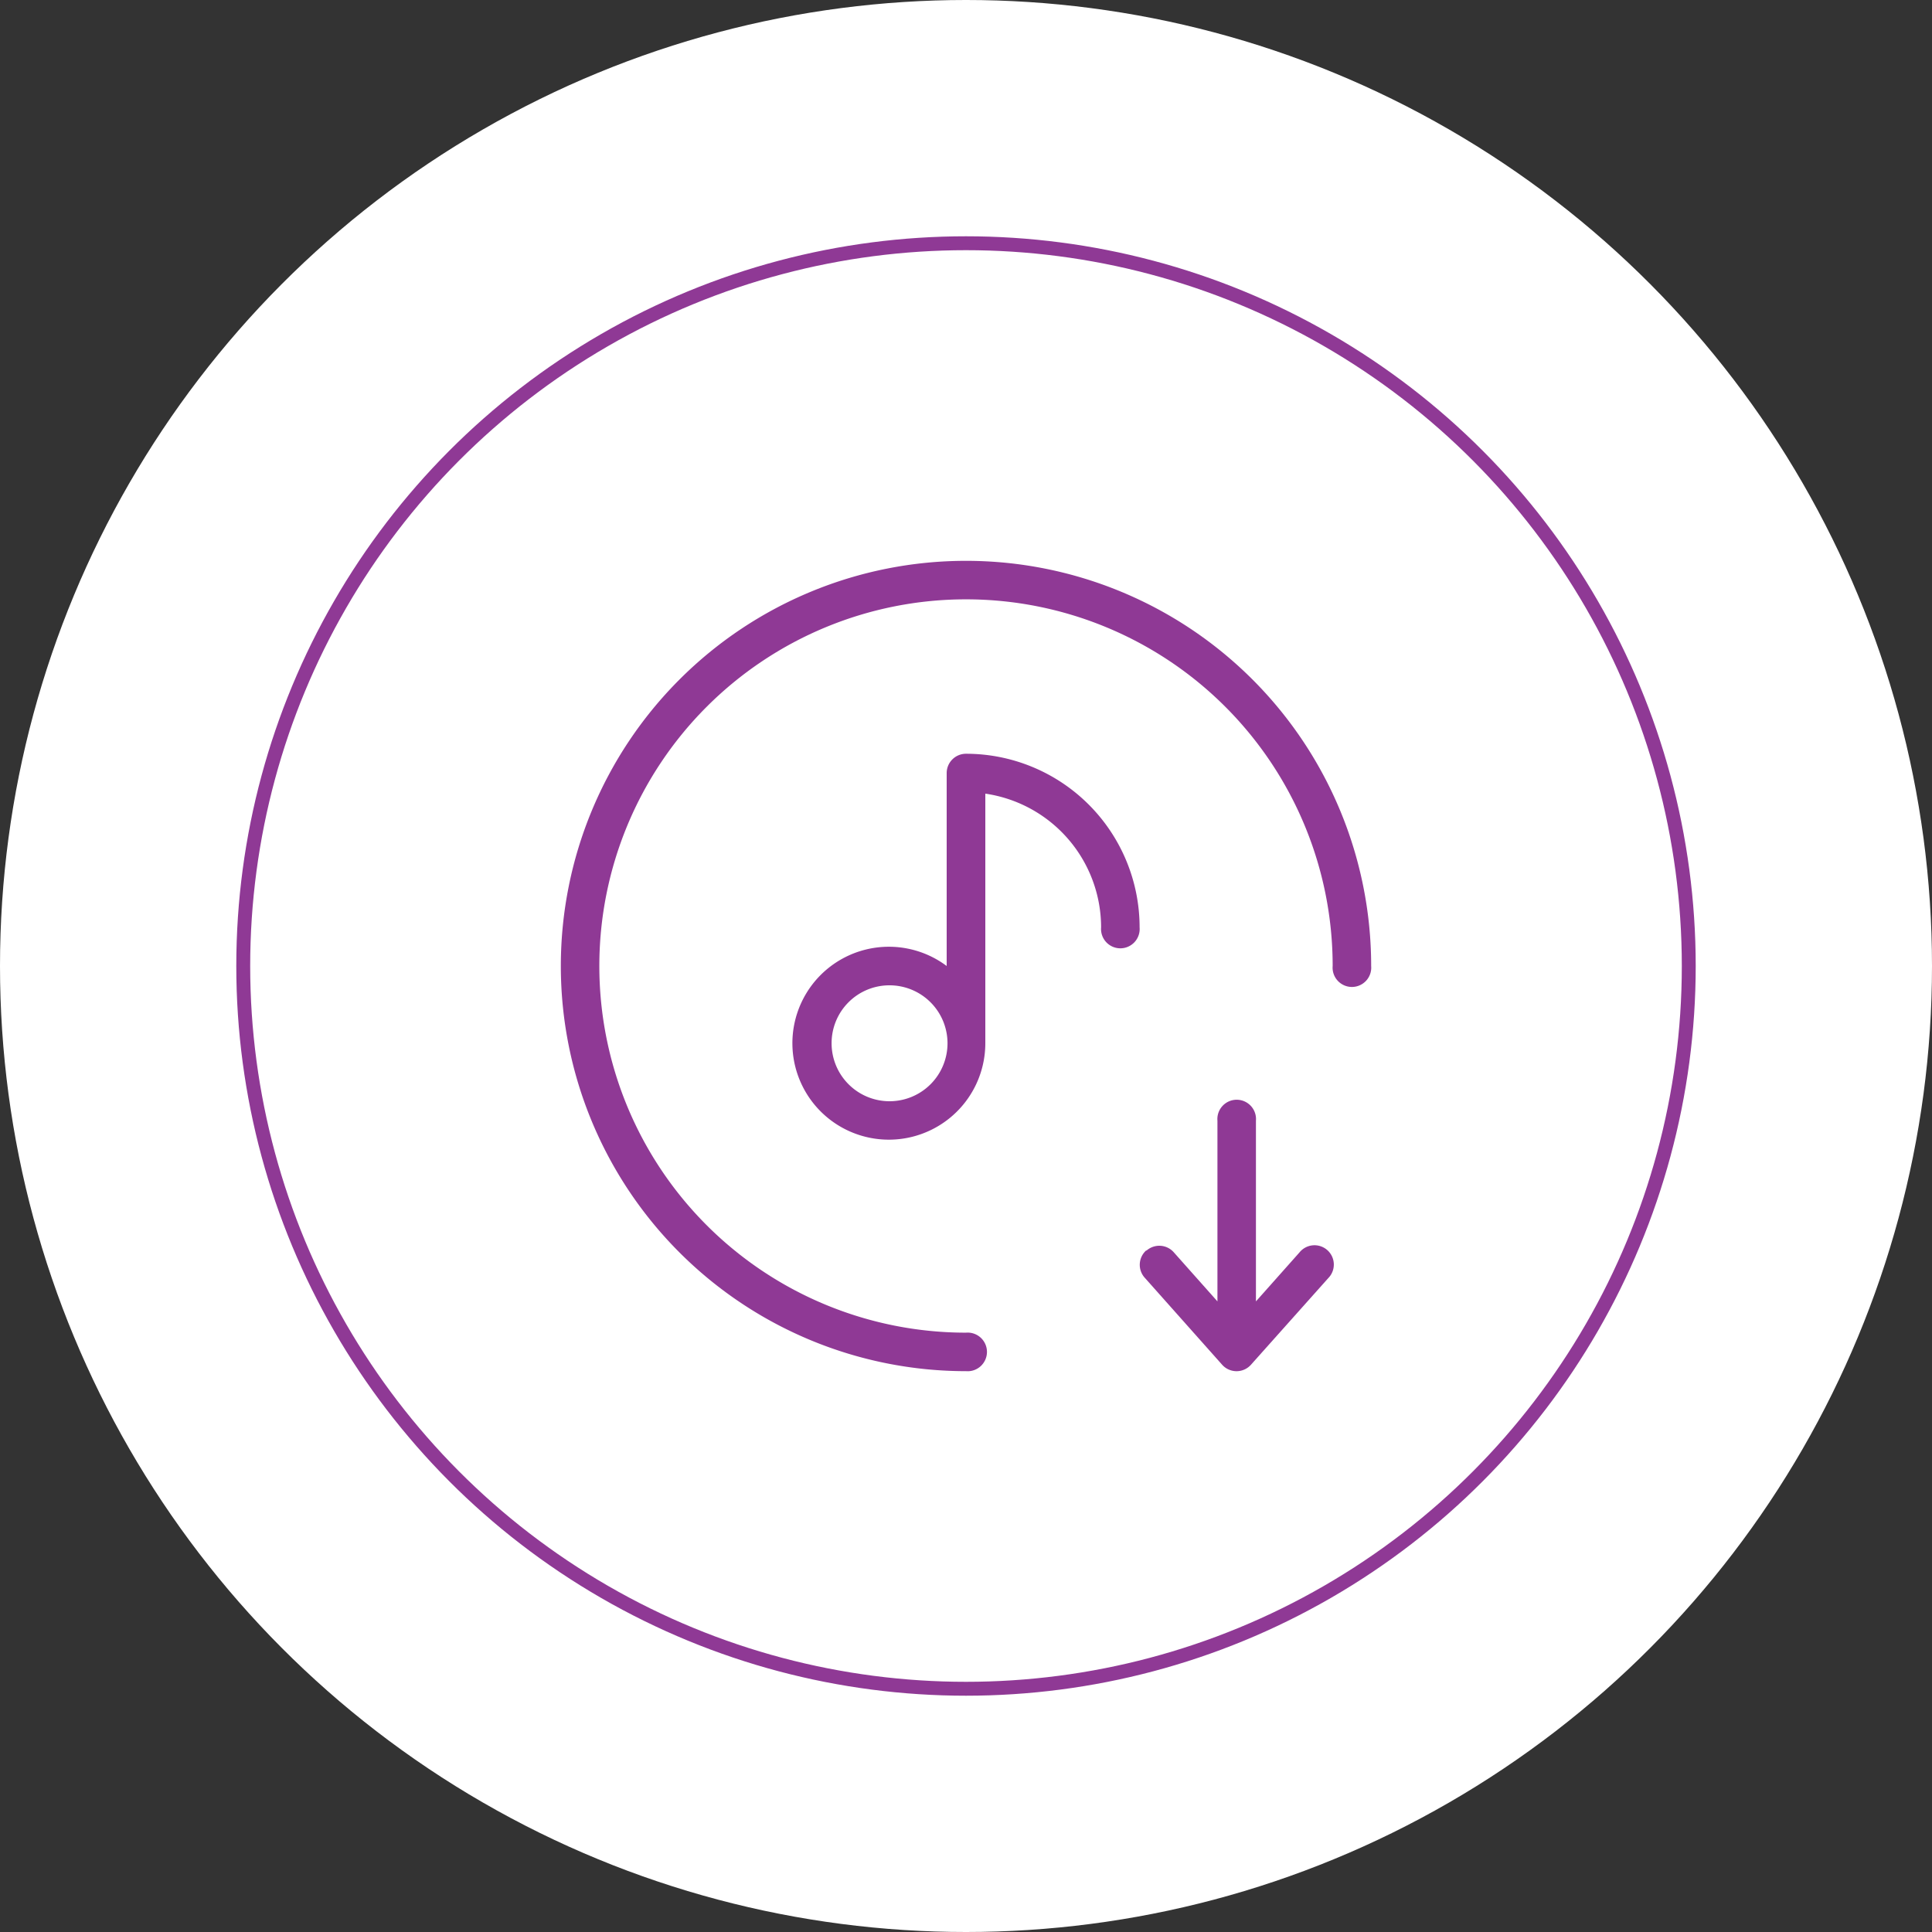
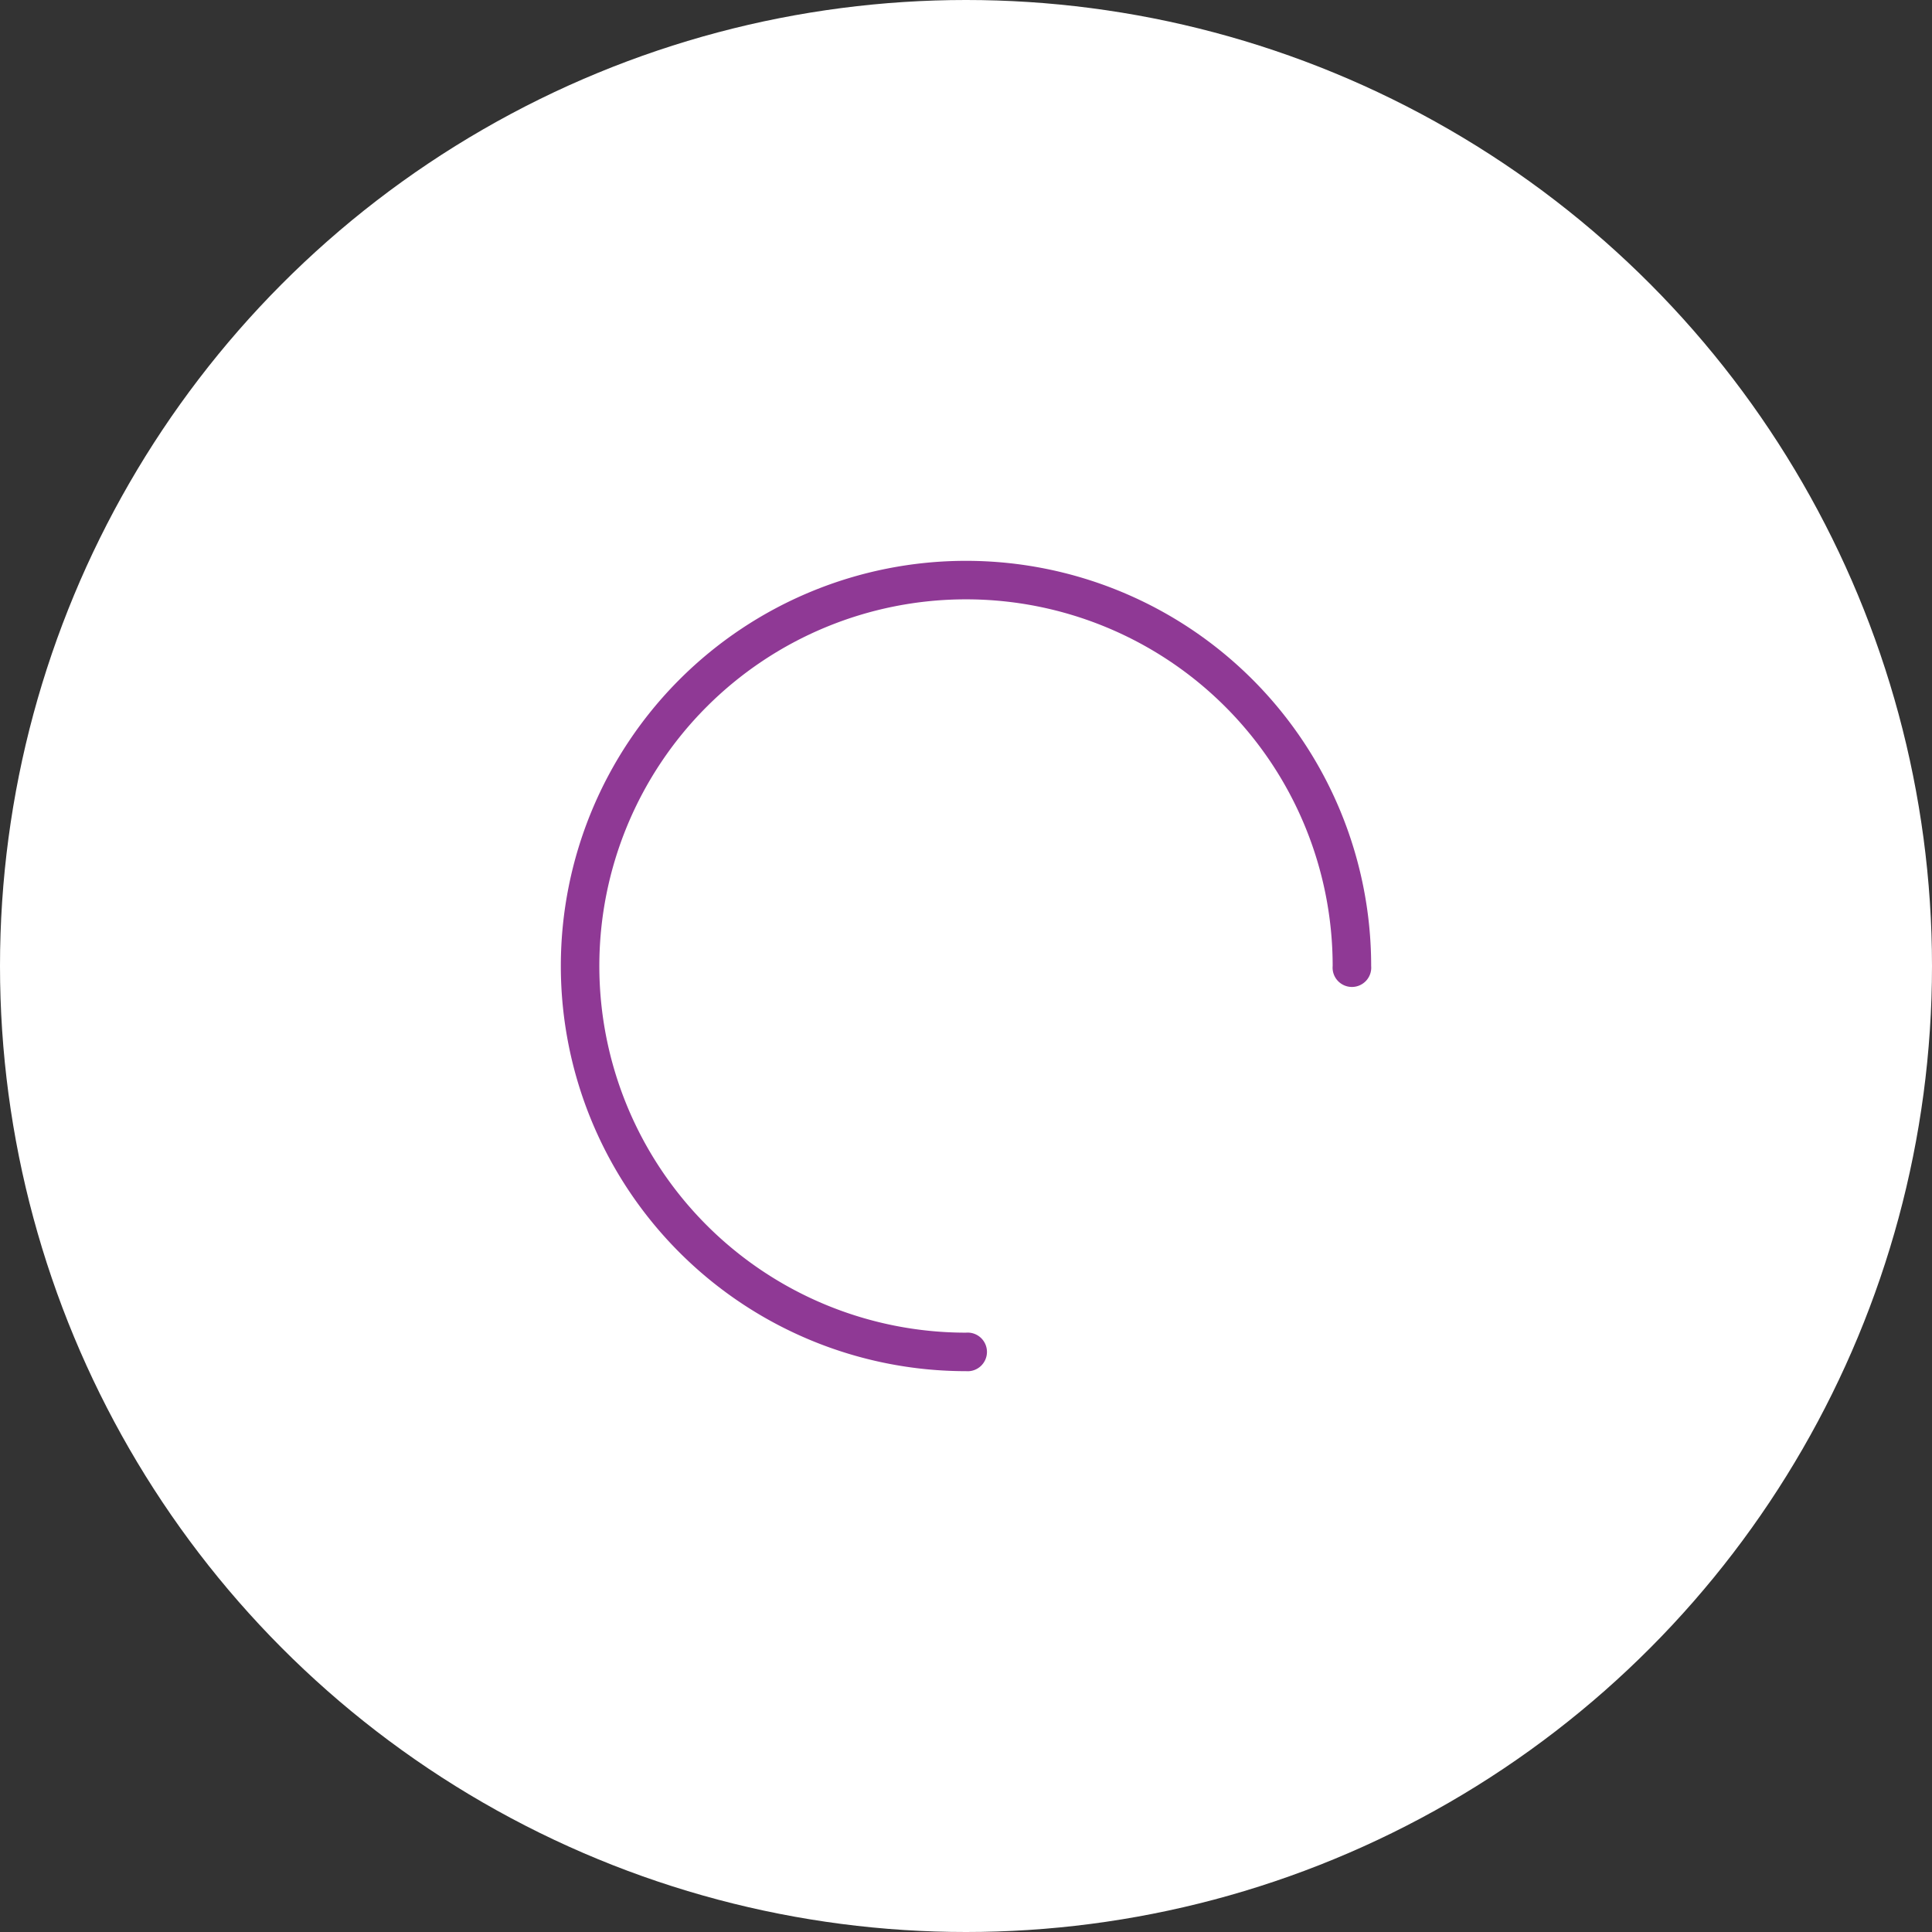
<svg xmlns="http://www.w3.org/2000/svg" id="Layer_1" data-name="Layer 1" viewBox="0 0 139 139">
  <rect x="0" y="0" width="139" height="139" fill="#333333" stroke="none" />
  <defs>
    <style>.cls-1,.cls-2{fill:#fff;}.cls-2{stroke:#8f3995;}.cls-3,.cls-4{fill:#8f3995;}.cls-4{fill-rule:evenodd;}</style>
  </defs>
  <title>m_Artboard 1 copy 3</title>
  <circle class="cls-1" cx="69.5" cy="69.5" r="69.5" />
-   <circle class="cls-2" cx="69.5" cy="69.5" r="52" />
  <path class="cls-3" d="M43.12,69.5A26.38,26.38,0,0,0,69.5,95.88a1.39,1.39,0,1,1,0,2.77A29.15,29.15,0,1,1,98.65,69.5a1.39,1.39,0,1,1-2.77,0,26.38,26.38,0,0,0-52.76,0Z" />
-   <path class="cls-4" d="M70.89,57.1a9.73,9.73,0,0,1,8.33,9.62,1.39,1.39,0,1,0,2.77,0A12.49,12.49,0,0,0,69.5,54.23a1.39,1.39,0,0,0-1.39,1.39V69.5a6.94,6.94,0,1,0,2.78,5.55ZM64,70.89a4.17,4.17,0,1,1-4.17,4.16A4.16,4.16,0,0,1,64,70.89Z" />
-   <path class="cls-3" d="M82.46,90a1.39,1.39,0,0,1,2,.11l3.13,3.52v-13a1.39,1.39,0,1,1,2.77,0v13l3.13-3.52a1.39,1.39,0,1,1,2.07,1.85L90,98.19a1.39,1.39,0,0,1-2.07,0l-5.56-6.25a1.39,1.39,0,0,1,.12-2Z" />
</svg>